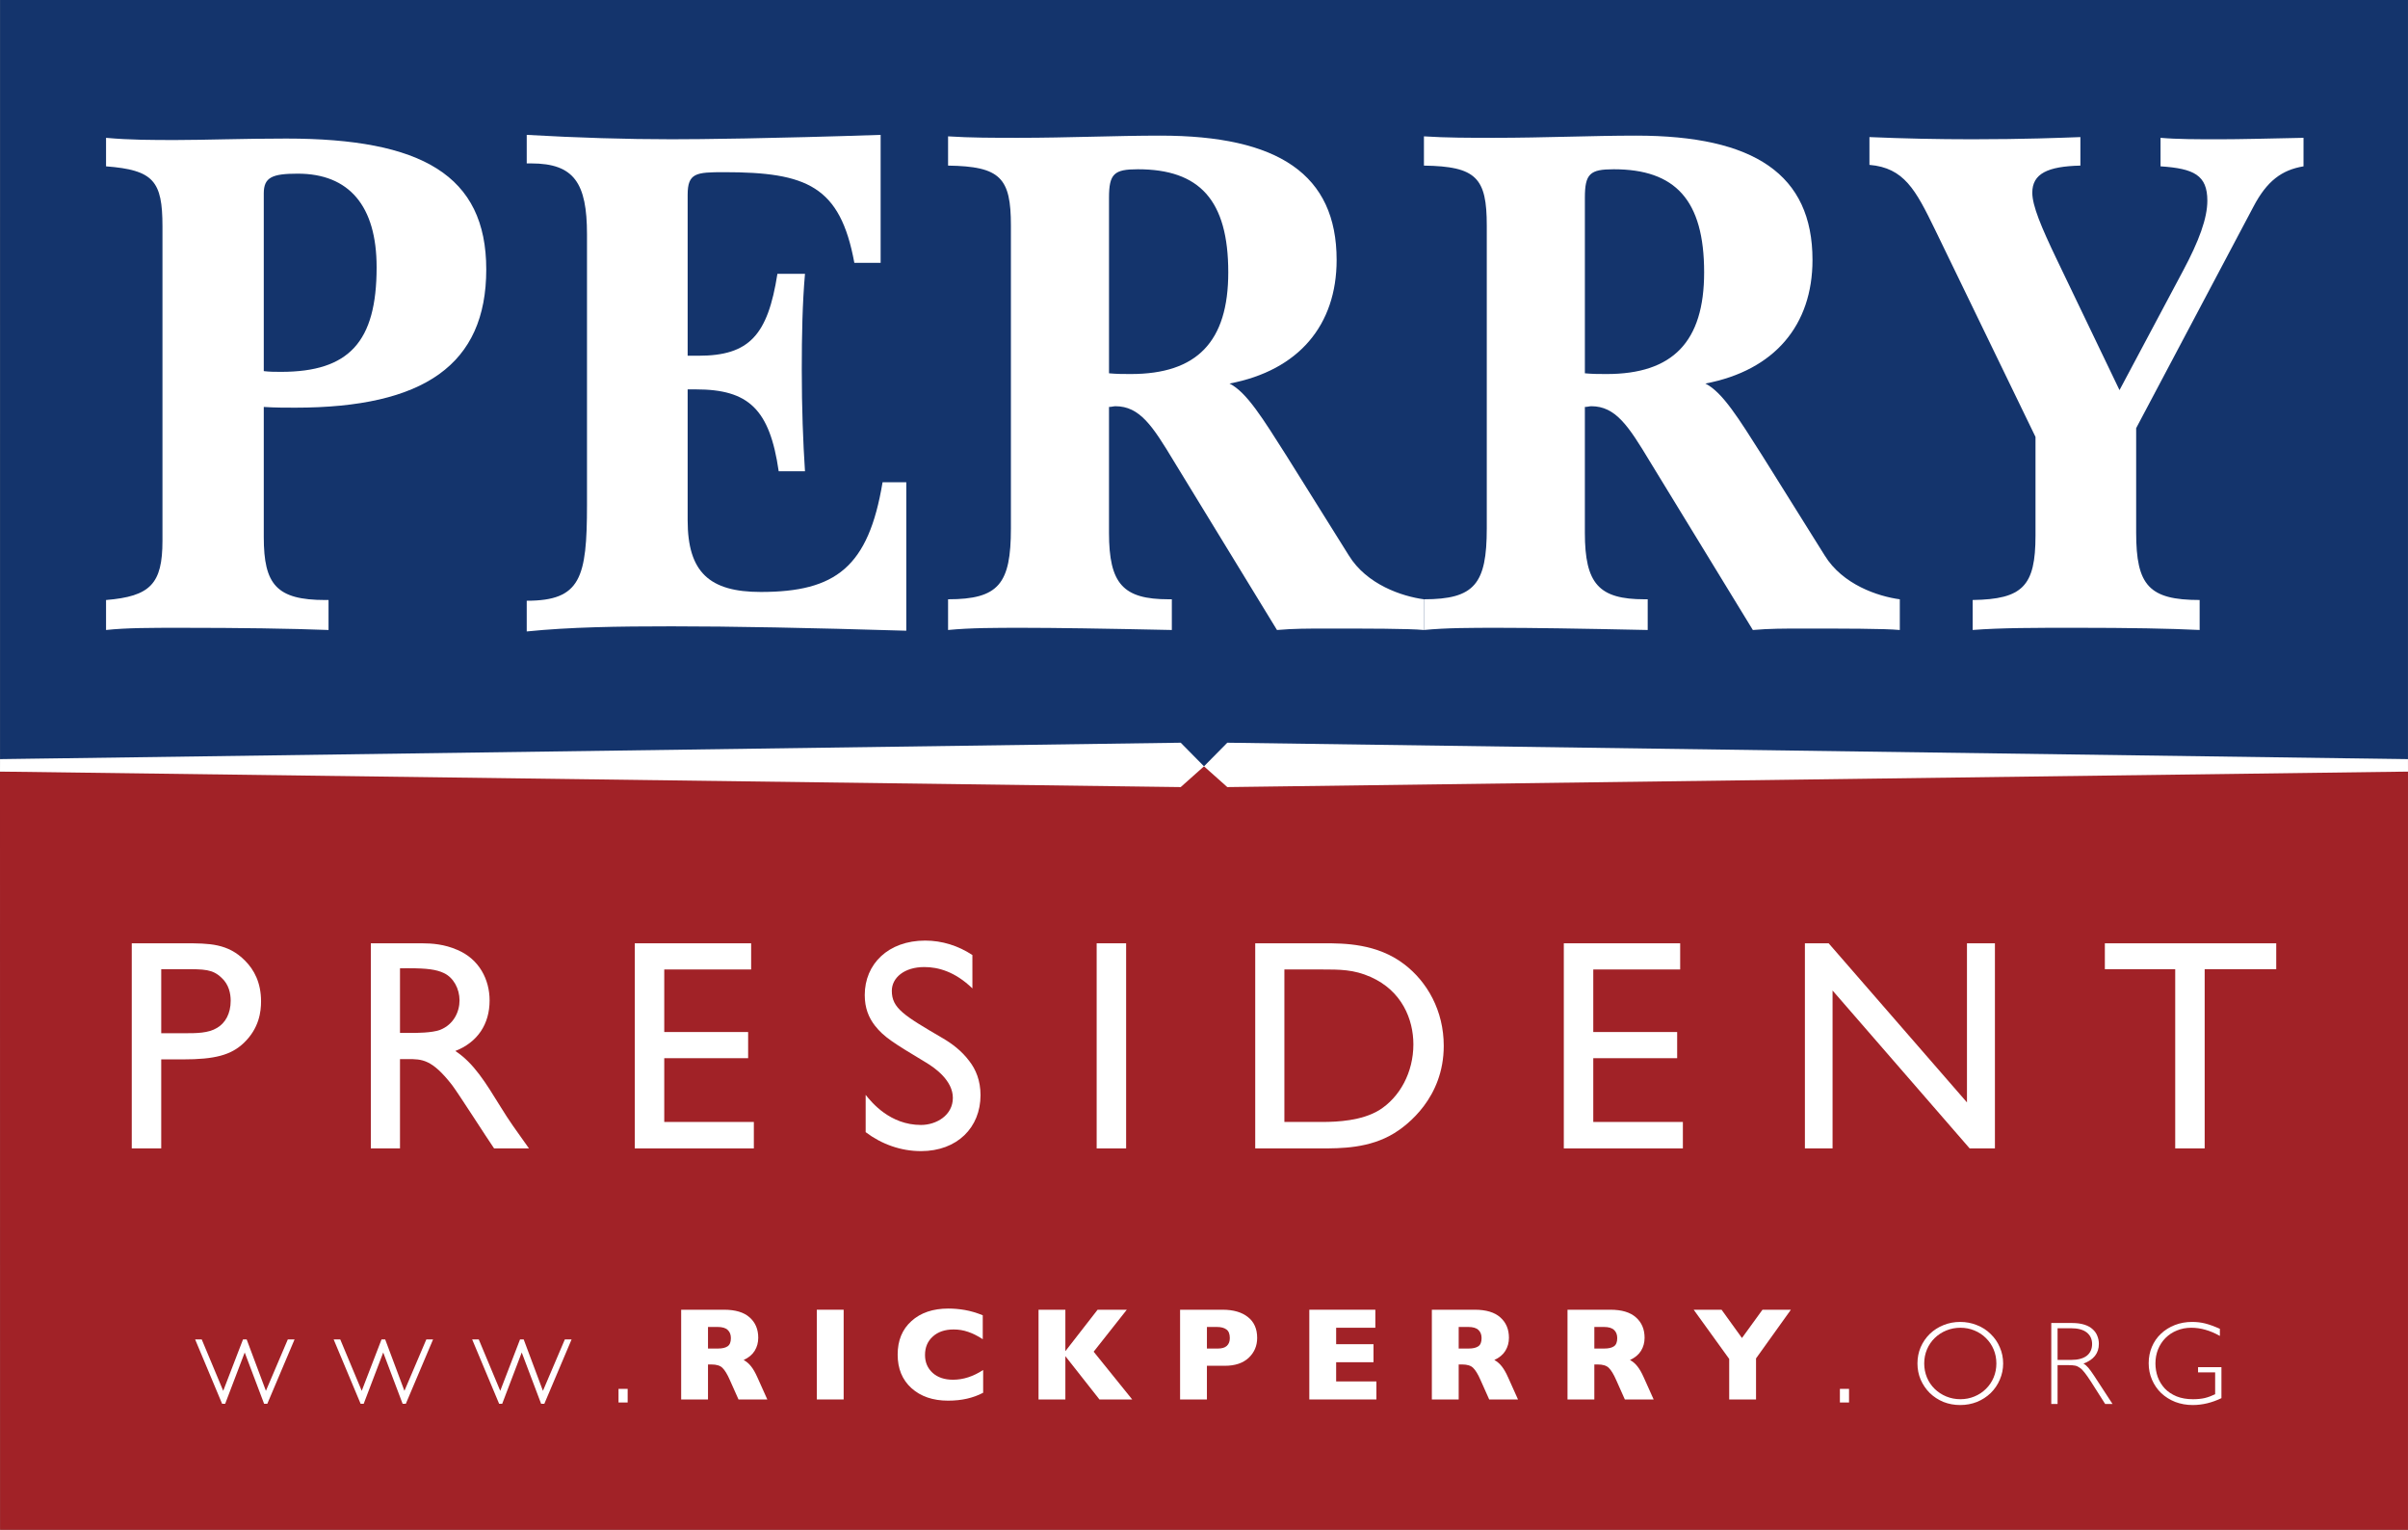
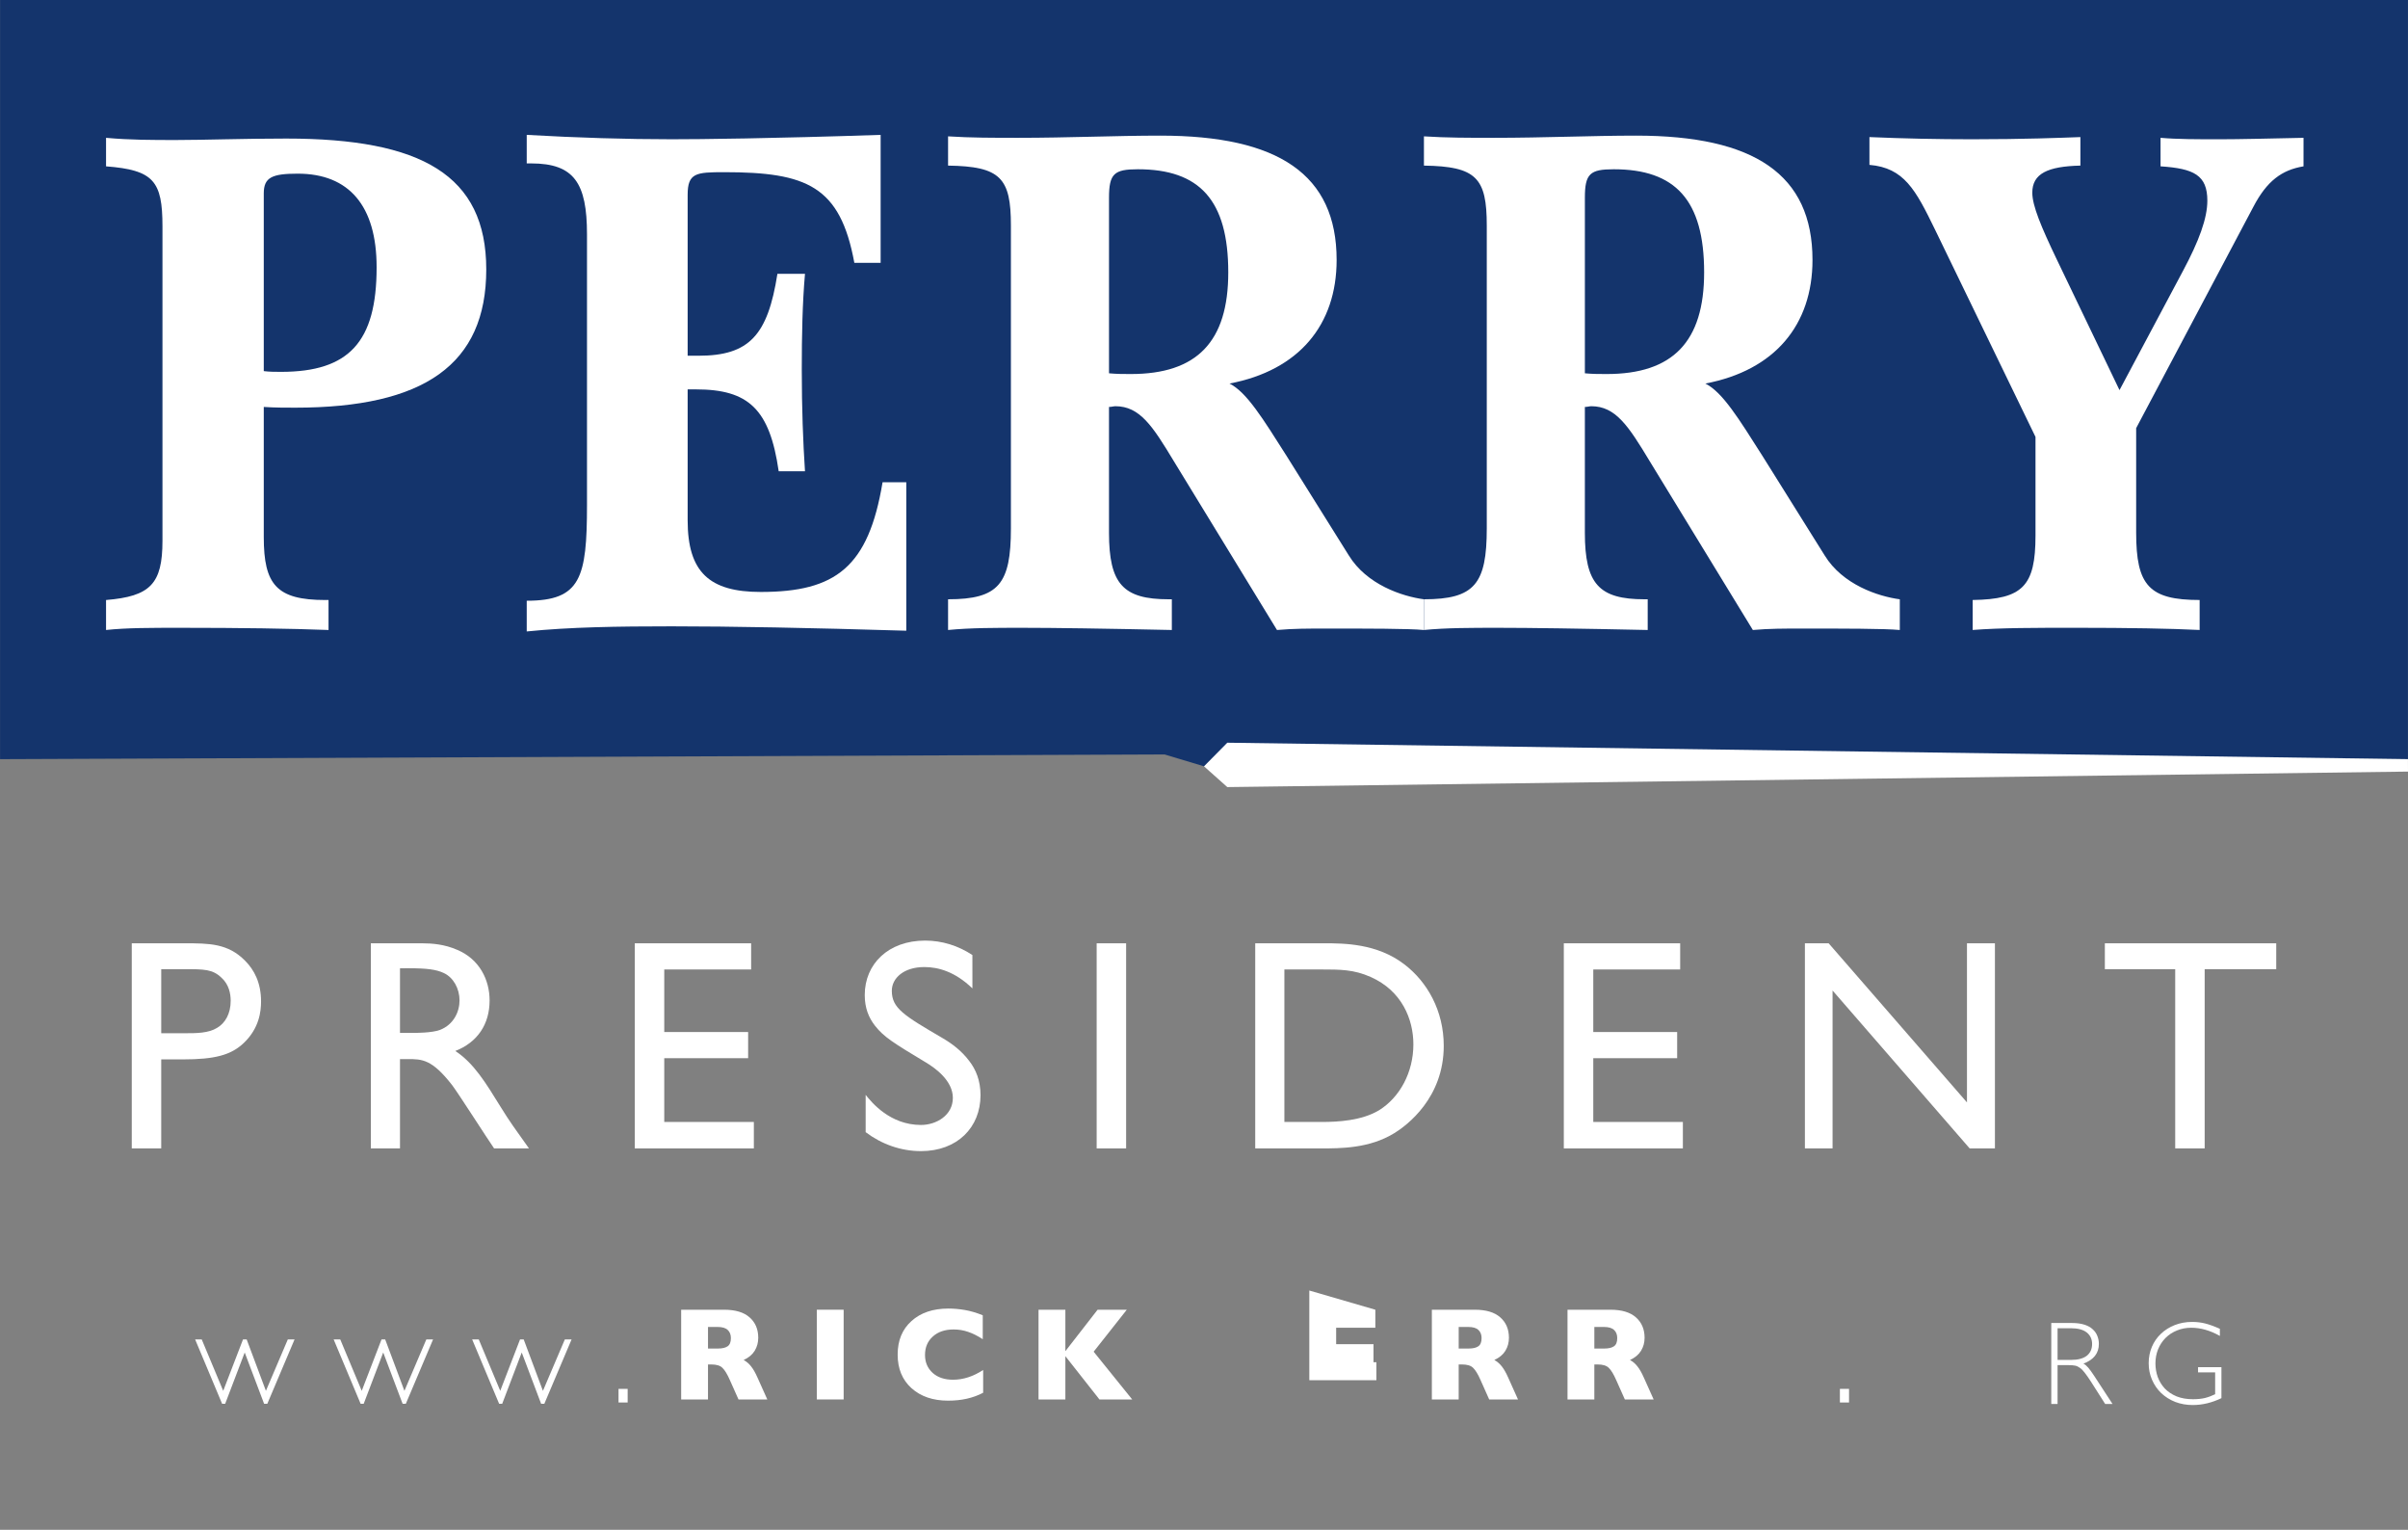
<svg xmlns="http://www.w3.org/2000/svg" xmlns:ns1="http://www.inkscape.org/namespaces/inkscape" xmlns:ns2="http://sodipodi.sourceforge.net/DTD/sodipodi-0.dtd" width="358.676mm" height="227.802mm" viewBox="0 0 358.676 227.802" version="1.1" id="svg8" ns1:version="1.0 (4035a4fb49, 2020-05-01)" ns2:docname="Perry 2012 campaign logo.svg">
  <rect x="0" y="0" width="358.676" height="227.802" fill="#808080" stroke="none" />
  <defs id="defs2" />
  <ns2:namedview id="base" pagecolor="#ffffff" bordercolor="#666666" borderopacity="1.0" ns1:pageopacity="0.0" ns1:pageshadow="2" ns1:zoom="0.35" ns1:cx="932.92662" ns1:cy="444.90416" ns1:document-units="mm" ns1:current-layer="layer1" ns1:document-rotation="0" showgrid="false" ns1:window-width="1272" ns1:window-height="728" ns1:window-x="78" ns1:window-y="0" ns1:window-maximized="0" />
  <g ns1:label="Layer 1" ns1:groupmode="layer" id="layer1" transform="translate(462.824,222.002)">
-     <path style="fill:#a12227;fill-opacity:1;stroke-width:2.042;stroke-linecap:square;paint-order:stroke fill markers;stop-color:#000000" d="m -283.486,-107.891 -5.443,1.487 -173.895,-0.703 0.011,112.906 h 358.66 l 0.004,-112.906 -174.539,0.372 z" id="path83" ns2:nodetypes="cccccccc" />
    <path style="fill:#14346c;fill-opacity:1;stroke-width:2.042;stroke-linecap:square;paint-order:stroke fill markers;stop-color:#000000" d="m -462.812,-222.002 -0.004,113.046 173.459,-0.701 5.871,1.766 4.723,-1.892 174.608,0.827 0.003,-113.046 z" id="rect38" ns2:nodetypes="cccccccc" />
-     <path ns2:nodetypes="cccccc" d="m -462.816,-108.956 175.861,-2.449 3.47,3.515 -3.47,3.093 -175.868,-2.309 z" style="fill:#ffffff;stroke-width:3.038;stroke-linecap:square;paint-order:stroke fill markers;stop-color:#000000" id="path45" />
    <path id="path85" style="fill:#ffffff;stroke-width:3.038;stroke-linecap:square;paint-order:stroke fill markers;stop-color:#000000" d="m -104.155,-108.956 -175.861,-2.449 -3.47,3.515 3.47,3.093 175.868,-2.309 z" ns2:nodetypes="cccccc" />
    <g transform="matrix(1.048,0,0,1.195,13.723,32.167)" style="font-weight:bold;font-size:91.129px;line-height:1.25;font-family:'ITC New Baskerville';-inkscape-font-specification:'ITC New Baskerville Bold';fill:#ffffff;stroke-width:0.949" id="text89" aria-label="PERRY">
      <path id="path135" style="fill:#ffffff;stroke-width:0.949" d="m -439.648,-195.52 v 3.554 c 6.744,0.456 8.019,1.823 8.019,7.473 v 39.186 c 0,5.377 -1.731,6.926 -8.019,7.381 v 3.736 c 2.916,-0.273 6.379,-0.273 10.571,-0.273 8.566,0 15.583,0.091 21.051,0.273 v -3.736 c -0.182,0 -0.365,0 -0.456,0 -6.926,0 -8.748,-1.914 -8.748,-7.837 v -16.221 c 1.549,0.091 3.098,0.091 4.465,0.091 18.317,0 27.157,-5.377 27.157,-17.223 0,-11.756 -9.204,-16.312 -28.432,-16.312 -6.288,0 -11.573,0.182 -15.674,0.182 -3.281,0 -6.561,0 -9.933,-0.273 z m 22.418,29.07 v -22.144 c 0,-2.005 1.185,-2.46 4.83,-2.46 7.29,0 11.209,4.01 11.209,11.665 0,9.295 -3.919,13.031 -13.578,13.031 -0.82,0 -1.64,0 -2.461,-0.091 z" />
      <path id="path137" style="fill:#ffffff;stroke-width:0.949" d="m -379.857,-195.885 v 3.554 c 0.273,0 0.456,0 0.638,0 6.106,0 7.928,2.46 7.928,8.84 v 33.718 c 0,9.113 -0.911,11.938 -8.566,11.938 v 3.827 c 6.106,-0.547 12.94,-0.638 20.595,-0.638 8.475,0 19.593,0.182 33.353,0.547 v -18.499 h -3.372 c -2.005,10.571 -6.652,13.669 -17.315,13.669 -7.29,0 -10.389,-2.46 -10.389,-8.931 v -16.312 c 0.456,0 0.82,0 1.185,0 7.473,0 10.48,2.46 11.756,10.206 h 3.736 c -0.273,-3.645 -0.456,-7.837 -0.456,-12.667 0,-4.283 0.091,-8.293 0.456,-11.938 h -3.919 c -1.367,7.655 -4.01,10.206 -11.209,10.206 -0.456,0 -1.002,0 -1.549,0 v -20.048 c 0,-2.734 1.185,-2.825 5.194,-2.825 11.756,0 16.494,1.731 18.499,11.3 h 3.736 v -15.948 c -15.674,0.456 -25.607,0.547 -29.708,0.547 -6.379,0 -13.305,-0.182 -20.595,-0.547 z" />
      <path ns2:nodetypes="ssssccssccsccsscsccsccccsscsssssc" id="path139" style="fill:#ffffff;stroke-width:0.949" d="m -279.965,-164.901 c 9.842,-1.64 15.219,-7.29 15.219,-15.401 0,-10.662 -8.293,-15.492 -25.061,-15.492 -6.288,0 -13.031,0.273 -20.231,0.273 -3.463,0 -6.744,0 -9.933,-0.182 v 3.645 c 7.473,0.091 8.931,1.549 8.931,7.473 v 37.728 c 0,6.926 -1.731,8.84 -8.931,8.84 v 3.827 c 3.19,-0.273 6.744,-0.273 10.571,-0.273 4.465,0 11.573,0.091 21.233,0.273 v -3.827 h -0.456 c -6.47,0 -8.475,-1.914 -8.475,-8.293 v -15.674 c 0.365,0 0.638,-0.091 0.911,-0.091 3.463,0 5.285,2.461 8.293,6.835 l 14.672,21.051 c 2.278,-0.182 4.556,-0.182 7.017,-0.182 5.65,0 11.773,-6e-5 13.869,0.182 v -3.827 c -3.098,-0.365 -8.128,-1.823 -10.679,-5.468 l -8.84,-12.394 c -3.372,-4.648 -5.65,-7.928 -8.111,-9.022 z m -17.132,-1.276 v -21.871 c 0,-3.007 0.729,-3.554 4.101,-3.554 8.748,0 12.849,3.827 12.849,12.849 0,8.657 -4.465,12.667 -13.852,12.667 -1.002,0 -2.005,0 -3.098,-0.091 z" />
      <path id="path143" style="fill:#ffffff;stroke-width:0.949" d="m -127.321,-195.52 c -5.012,0.091 -9.022,0.182 -11.938,0.182 -3.19,0 -6.015,0 -8.384,-0.182 v 3.554 c 4.739,0.273 6.652,1.094 6.652,4.283 0,2.187 -1.185,5.012 -3.463,8.748 l -9.022,14.854 -8.931,-16.312 c -2.187,-4.01 -3.463,-6.652 -3.463,-8.293 0,-2.369 2.187,-3.281 6.835,-3.372 v -3.554 c -2.825,0.091 -8.019,0.273 -15.401,0.273 -4.921,0 -9.751,-0.091 -14.581,-0.273 v 3.463 c 4.921,0.365 6.561,3.098 9.295,8.019 l 14.307,25.881 v 12.302 c 0,6.288 -1.823,7.928 -8.931,8.019 v 3.736 c 4.01,-0.273 8.931,-0.273 14.581,-0.273 7.655,0 13.487,0.091 17.679,0.273 v -3.736 c -7.199,0 -9.022,-1.823 -9.022,-8.384 v -13.031 l 16.677,-27.612 c 1.914,-3.19 4.01,-4.556 7.108,-5.012 z" />
      <path d="m -212.33,-164.901 c 9.842,-1.64 15.219,-7.29 15.219,-15.401 0,-10.662 -8.293,-15.492 -25.061,-15.492 -6.288,0 -13.031,0.273 -20.231,0.273 -3.463,0 -6.744,0 -9.933,-0.182 v 3.645 c 7.473,0.091 8.931,1.549 8.931,7.473 v 37.728 c 0,6.926 -1.731,8.84 -8.931,8.84 v 3.827 c 3.19,-0.273 6.744,-0.273 10.571,-0.273 4.465,0 11.573,0.091 21.233,0.273 v -3.827 h -0.456 c -6.47,0 -8.475,-1.914 -8.475,-8.293 v -15.674 c 0.365,0 0.638,-0.091 0.911,-0.091 3.463,0 5.285,2.461 8.293,6.835 l 14.672,21.051 c 2.278,-0.182 4.556,-0.182 7.017,-0.182 5.65,0 11.773,-6e-5 13.869,0.182 v -3.827 c -3.098,-0.365 -8.128,-1.823 -10.679,-5.468 l -8.84,-12.394 c -3.372,-4.648 -5.65,-7.928 -8.111,-9.022 z m -17.132,-1.276 v -21.871 c 0,-3.007 0.729,-3.554 4.101,-3.554 8.748,0 12.849,3.827 12.849,12.849 0,8.657 -4.465,12.667 -13.852,12.667 -1.002,0 -2.005,0 -3.098,-0.091 z" style="fill:#ffffff;stroke-width:0.949" id="path165" ns2:nodetypes="ssssccssccsccsscsccsccccsscsssssc" />
    </g>
    <g style="font-weight:bold;font-size:44.786px;line-height:1.25;font-family:'Gill Sans MT Pro';-inkscape-font-specification:'Gill Sans MT Pro Bold';fill:#ffffff;stroke-width:0.467" id="text93" aria-label="P R E S I D E N T">
      <path id="path146" style="fill:#ffffff;stroke-width:0.467" d="m -443.198,-81.536 v 30.544 h 4.389 v -13.257 h 3.225 c 4.747,0 7.166,-0.627 9.092,-2.463 2.284,-2.195 2.553,-4.658 2.553,-6.18 0,-2.777 -1.03,-4.703 -2.374,-6.046 -2.553,-2.598 -5.374,-2.598 -9.002,-2.598 z m 7.703,3.852 c 3.135,0 4.344,0 5.688,1.299 1.075,0.985 1.344,2.329 1.344,3.404 0,1.926 -0.806,3.314 -2.015,4.031 -1.299,0.806 -3.09,0.806 -4.837,0.806 h -3.493 v -9.539 z" />
      <path id="path148" style="fill:#ffffff;stroke-width:0.467" d="m -407.588,-81.536 v 30.544 h 4.344 v -13.301 h 1.164 c 2.105,0 3.583,0 6.584,3.852 0.985,1.299 5.24,7.972 6.27,9.45 h 5.195 c -2.105,-2.956 -2.866,-3.986 -4.165,-6.091 -2.329,-3.762 -4.031,-6.584 -6.807,-8.42 3.314,-1.299 5.106,-3.986 5.106,-7.524 0,-3.09 -1.523,-6.136 -4.792,-7.524 -1.926,-0.851 -3.807,-0.985 -5.24,-0.985 z m 5.688,3.717 c 2.642,0 4.076,0.179 5.195,0.717 1.433,0.672 2.329,2.329 2.329,4.076 0,1.657 -0.851,3.583 -2.911,4.389 -1.209,0.448 -3.583,0.448 -4.255,0.448 h -1.702 v -9.629 z" />
      <path id="path150" style="fill:#ffffff;stroke-width:0.467" d="m -350.94,-81.536 h -17.332 v 30.544 h 17.735 v -3.941 h -13.346 v -9.495 h 12.495 v -3.896 h -12.495 v -9.315 h 12.943 z" />
      <path id="path152" style="fill:#ffffff;stroke-width:0.467" d="m -317.985,-79.79 c -2.105,-1.388 -4.523,-2.15 -7.031,-2.15 -5.509,0 -9.002,3.493 -9.002,8.106 0,1.926 0.582,3.359 1.523,4.568 1.344,1.702 2.732,2.553 7.569,5.464 1.433,0.851 4.031,2.732 4.031,5.285 0,2.598 -2.463,4.031 -4.747,4.031 -4.613,0 -7.345,-3.359 -8.241,-4.479 v 5.553 c 2.374,1.791 5.24,2.822 8.241,2.822 5.419,0 8.868,-3.538 8.868,-8.33 0,-2.195 -0.717,-3.852 -1.657,-5.061 -1.164,-1.568 -2.642,-2.642 -3.941,-3.404 -5.822,-3.404 -7.614,-4.479 -7.614,-7.076 0,-1.926 1.836,-3.538 4.837,-3.538 2.06,0 4.568,0.672 7.166,3.18 z" />
      <path id="path154" style="fill:#ffffff;stroke-width:0.467" d="m -295.085,-81.536 h -4.389 v 30.544 h 4.389 z" />
      <path id="path156" style="fill:#ffffff;stroke-width:0.467" d="m -275.856,-81.536 v 30.544 h 9.674 c 3.135,0 7.345,0 11.062,-2.284 1.881,-1.164 7.345,-5.24 7.345,-12.988 0,-5.24 -2.463,-9.539 -5.867,-12.137 -4.076,-3.135 -9.047,-3.135 -11.913,-3.135 z m 9.853,3.896 c 2.777,0 4.837,0 7.345,1.12 4.658,2.06 6.36,6.315 6.36,10.032 0,4.165 -2.015,7.882 -5.106,9.808 -2.598,1.568 -6.18,1.747 -8.465,1.747 h -5.643 v -22.706 z" />
      <path id="path158" style="fill:#ffffff;stroke-width:0.467" d="m -212.559,-81.536 h -17.332 v 30.544 h 17.735 v -3.941 h -13.346 v -9.495 h 12.495 v -3.896 h -12.495 v -9.315 h 12.943 z" />
      <path id="path160" style="fill:#ffffff;stroke-width:0.467" d="m -165.675,-81.536 h -4.165 v 23.692 l -20.602,-23.692 h -3.538 v 30.544 h 4.12 V -74.505 l 20.422,23.513 h 3.762 z" />
      <path id="path162" style="fill:#ffffff;stroke-width:0.467" d="m -123.774,-81.536 h -25.528 v 3.852 h 10.48 v 26.692 h 4.389 v -26.692 h 10.659 z" />
    </g>
    <g style="font-weight:bold;font-size:20.918px;line-height:1.25;font-family:GillSans-Light;-inkscape-font-specification:'GillSans-Light Bold';fill:#ffffff;stroke-width:0.218" id="text27" aria-label="w w w .                               . O R G">
      <path id="path99" style="fill:#ffffff;stroke-width:0.218" d="m -418.949,-22.55 h -1.004 l -3.263,7.656 -2.866,-7.656 h -0.544 l -2.949,7.656 -3.2,-7.656 h -0.983 l 4.016,9.58 h 0.46 l 2.908,-7.635 2.887,7.635 h 0.481 z" />
      <path id="path101" style="fill:#ffffff;stroke-width:0.218" d="m -398.317,-22.55 h -1.004 l -3.263,7.656 -2.866,-7.656 h -0.544 l -2.949,7.656 -3.2,-7.656 h -0.983 l 4.016,9.58 h 0.46 l 2.908,-7.635 2.887,7.635 h 0.481 z" />
      <path id="path103" style="fill:#ffffff;stroke-width:0.218" d="m -377.686,-22.55 h -1.004 l -3.263,7.656 -2.866,-7.656 h -0.544 l -2.949,7.656 -3.2,-7.656 h -0.983 l 4.016,9.58 h 0.46 l 2.908,-7.635 2.887,7.635 h 0.481 z" />
      <path id="path105" style="fill:#ffffff;stroke-width:0.218" d="m -369.333,-15.187 h -1.36 v 2.029 h 1.36 z" />
      <path id="path107" style="fill:#ffffff;stroke-width:0.218" d="m -187.407,-15.187 h -1.36 v 2.029 h 1.36 z" />
-       <path id="path109" style="fill:#ffffff;stroke-width:0.184" d="m -164.452,-18.968 q 0,-1.273 -0.495,-2.404 -0.477,-1.131 -1.361,-1.98 -0.866,-0.866 -2.051,-1.326 -1.167,-0.477 -2.493,-0.477 -1.326,0 -2.493,0.477 -1.149,0.46 -2.033,1.308 -0.866,0.849 -1.361,1.98 -0.477,1.131 -0.477,2.422 0,1.273 0.477,2.404 0.495,1.131 1.361,1.998 0.884,0.849 2.033,1.326 1.167,0.46 2.493,0.46 1.326,0 2.493,-0.46 1.167,-0.477 2.051,-1.326 0.884,-0.866 1.361,-1.998 0.495,-1.131 0.495,-2.404 z m -1.008,0 q 0,1.114 -0.407,2.086 -0.407,0.972 -1.149,1.697 -0.725,0.725 -1.715,1.131 -0.972,0.407 -2.086,0.407 -1.114,0 -2.104,-0.407 -0.99,-0.407 -1.732,-1.131 -0.742,-0.725 -1.149,-1.697 -0.407,-0.99 -0.407,-2.086 0,-1.114 0.407,-2.086 0.407,-0.972 1.149,-1.697 0.742,-0.725 1.732,-1.131 0.99,-0.407 2.104,-0.407 1.114,0 2.086,0.407 0.99,0.407 1.715,1.131 0.742,0.725 1.149,1.697 0.407,0.972 0.407,2.086 z" />
      <path id="path111" style="fill:#ffffff;stroke-width:0.184" d="m -157.282,-24.996 v 12.056 h 0.937 v -5.781 h 1.626 q 0.601,0 0.972,0.071 0.371,0.071 0.707,0.318 0.354,0.23 0.742,0.742 0.389,0.495 0.937,1.344 l 2.104,3.306 h 1.096 l -2.722,-4.172 q -0.513,-0.778 -0.866,-1.202 -0.354,-0.424 -0.742,-0.636 2.298,-0.849 2.298,-2.935 0,-0.636 -0.23,-1.184 -0.212,-0.566 -0.689,-0.99 -0.46,-0.442 -1.237,-0.689 -0.778,-0.247 -1.838,-0.247 z m 0.937,0.778 h 1.962 q 1.591,0 2.387,0.636 0.795,0.636 0.795,1.715 0,1.114 -0.795,1.75 -0.796,0.619 -2.351,0.619 h -1.998 z" />
      <path id="path113" style="fill:#ffffff;stroke-width:0.184" d="m -132.168,-24.13 q -1.273,-0.566 -2.192,-0.796 -0.919,-0.23 -1.945,-0.23 -1.379,0 -2.563,0.46 -1.184,0.46 -2.068,1.29 -0.884,0.831 -1.361,1.962 -0.477,1.131 -0.477,2.44 0,1.308 0.495,2.457 0.495,1.149 1.379,1.998 0.884,0.831 2.086,1.308 1.22,0.46 2.599,0.46 2.157,0 4.278,-1.025 v -4.614 h -3.483 v 0.778 h 2.546 v 3.253 q -0.76,0.371 -1.538,0.566 -0.76,0.177 -1.768,0.177 -1.379,0 -2.44,-0.424 -1.061,-0.442 -1.768,-1.184 -0.689,-0.76 -1.043,-1.715 -0.336,-0.972 -0.336,-1.998 0,-1.131 0.389,-2.104 0.407,-0.99 1.114,-1.697 0.725,-0.725 1.697,-1.114 0.99,-0.407 2.121,-0.407 1.078,0 2.121,0.301 1.061,0.301 2.157,0.919 z" />
    </g>
    <g style="font-weight:800;font-size:19.593px;line-height:1.25;font-family:'Gill Sans Nova';-inkscape-font-specification:'Gill Sans Nova Ultra-Bold';fill:#ffffff;stroke-width:0.204" id="text31" aria-label="R I C K P E R R Y">
      <path id="path116" style="fill:#ffffff;stroke-width:0.204" d="m -354.975,-26.972 q 2.527,0 3.801,1.136 1.293,1.136 1.293,3.037 0,1.078 -0.529,1.94 -0.529,0.862 -1.646,1.372 0.647,0.353 1.117,0.96 0.47,0.588 0.94,1.646 l 1.469,3.272 h -4.291 l -1.293,-2.9 q -0.568,-1.293 -1.097,-1.803 -0.509,-0.509 -1.646,-0.509 h -0.509 v 5.212 h -3.997 v -13.362 z m -2.39,5.78 h 1.489 q 0.94,0 1.43,-0.333 0.49,-0.333 0.49,-1.215 0,-0.784 -0.47,-1.215 -0.451,-0.451 -1.528,-0.451 h -1.411 z" />
      <path id="path118" style="fill:#ffffff;stroke-width:0.204" d="m -337.16,-26.972 v 13.362 h -3.997 v -13.362 z" />
      <path id="path120" style="fill:#ffffff;stroke-width:0.204" d="m -316.44,-26.149 v 3.566 q -1.176,-0.764 -2.194,-1.097 -1.019,-0.353 -2.136,-0.353 -1.959,0 -3.115,1.058 -1.156,1.038 -1.156,2.743 0,1.626 1.136,2.665 1.136,1.019 3.037,1.019 2.273,0 4.487,-1.45 v 3.39 q -1.117,0.588 -2.41,0.882 -1.274,0.294 -2.821,0.294 -3.37,0 -5.447,-1.861 -2.057,-1.861 -2.057,-4.996 0,-3.154 2.057,-4.996 2.057,-1.861 5.506,-1.861 1.195,0 2.449,0.216 1.254,0.216 2.665,0.784 z" />
      <path id="path122" style="fill:#ffffff;stroke-width:0.204" d="m -304.135,-26.972 v 6.172 l 4.8,-6.172 h 4.35 l -4.937,6.25 5.741,7.112 h -4.879 L -304.135,-20.056 v 6.446 h -3.997 v -13.362 z" />
-       <path id="path124" style="fill:#ffffff;stroke-width:0.204" d="m -280.719,-26.972 q 2.41,0 3.781,1.097 1.371,1.078 1.371,3.096 0,1.783 -1.274,2.978 -1.274,1.176 -3.527,1.176 h -2.684 v 5.016 h -3.997 v -13.362 z m -2.332,5.78 h 1.646 q 0.882,0 1.313,-0.392 0.451,-0.411 0.451,-1.156 0,-0.94 -0.509,-1.293 -0.49,-0.372 -1.43,-0.372 h -1.469 z" />
-       <path id="path126" style="fill:#ffffff;stroke-width:0.204" d="m -257.963,-26.972 v 2.684 h -5.839 v 2.449 h 5.564 v 2.684 h -5.564 v 2.861 h 5.995 v 2.684 h -9.992 v -13.362 z" />
+       <path id="path126" style="fill:#ffffff;stroke-width:0.204" d="m -257.963,-26.972 v 2.684 h -5.839 v 2.449 h 5.564 v 2.684 h -5.564 h 5.995 v 2.684 h -9.992 v -13.362 z" />
      <path id="path128" style="fill:#ffffff;stroke-width:0.204" d="m -243.158,-26.972 q 2.527,0 3.801,1.136 1.293,1.136 1.293,3.037 0,1.078 -0.529,1.94 -0.529,0.862 -1.646,1.372 0.647,0.353 1.117,0.96 0.47,0.588 0.94,1.646 l 1.469,3.272 h -4.291 l -1.293,-2.9 q -0.568,-1.293 -1.097,-1.803 -0.509,-0.509 -1.646,-0.509 h -0.509 v 5.212 h -3.997 v -13.362 z m -2.39,5.78 h 1.489 q 0.94,0 1.43,-0.333 0.49,-0.333 0.49,-1.215 0,-0.784 -0.47,-1.215 -0.451,-0.451 -1.528,-0.451 h -1.411 z" />
      <path id="path130" style="fill:#ffffff;stroke-width:0.204" d="m -222.953,-26.972 q 2.527,0 3.801,1.136 1.293,1.136 1.293,3.037 0,1.078 -0.529,1.94 -0.529,0.862 -1.646,1.372 0.647,0.353 1.117,0.96 0.47,0.588 0.94,1.646 l 1.469,3.272 h -4.291 l -1.293,-2.9 q -0.568,-1.293 -1.097,-1.803 -0.509,-0.509 -1.646,-0.509 h -0.509 v 5.212 h -3.997 v -13.362 z m -2.39,5.78 h 1.489 q 0.94,0 1.43,-0.333 0.49,-0.333 0.49,-1.215 0,-0.784 -0.47,-1.215 -0.451,-0.451 -1.528,-0.451 h -1.411 z" />
-       <path id="path132" style="fill:#ffffff;stroke-width:0.204" d="m -206.392,-26.972 3.037,4.212 3.056,-4.212 h 4.232 l -5.192,7.249 v 6.113 h -3.997 v -6.035 l -5.29,-7.328 z" />
    </g>
  </g>
</svg>